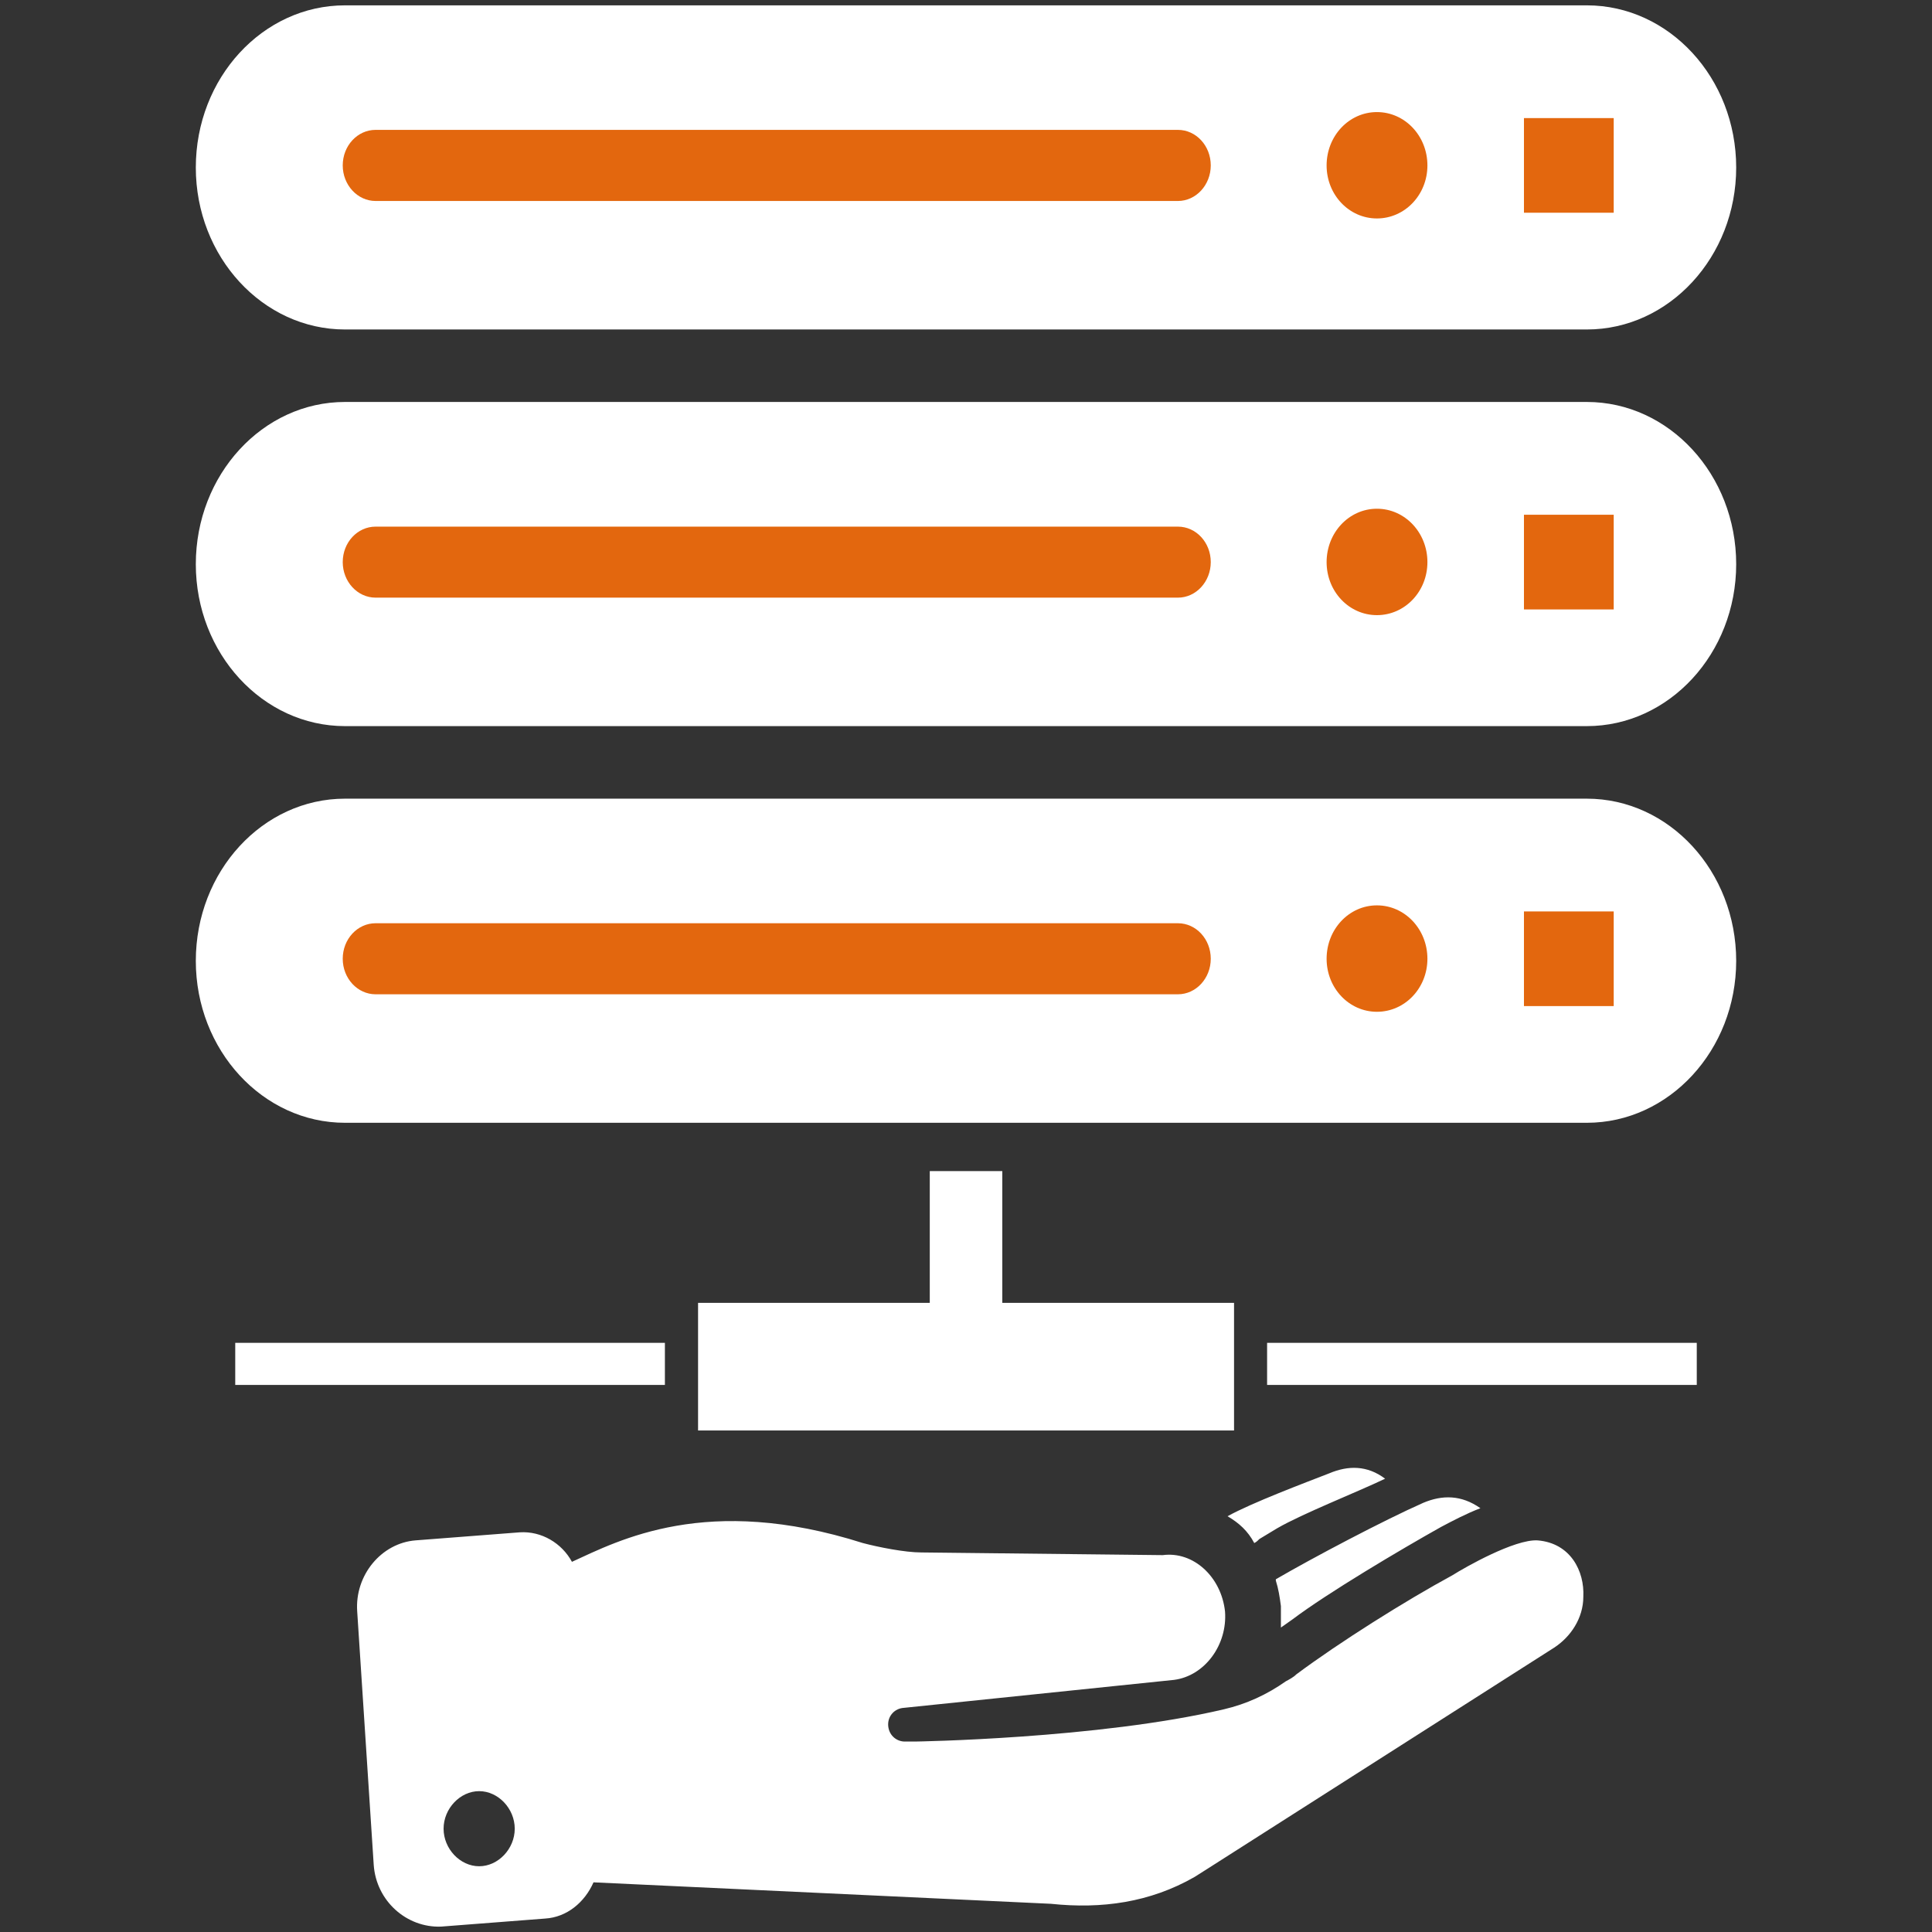
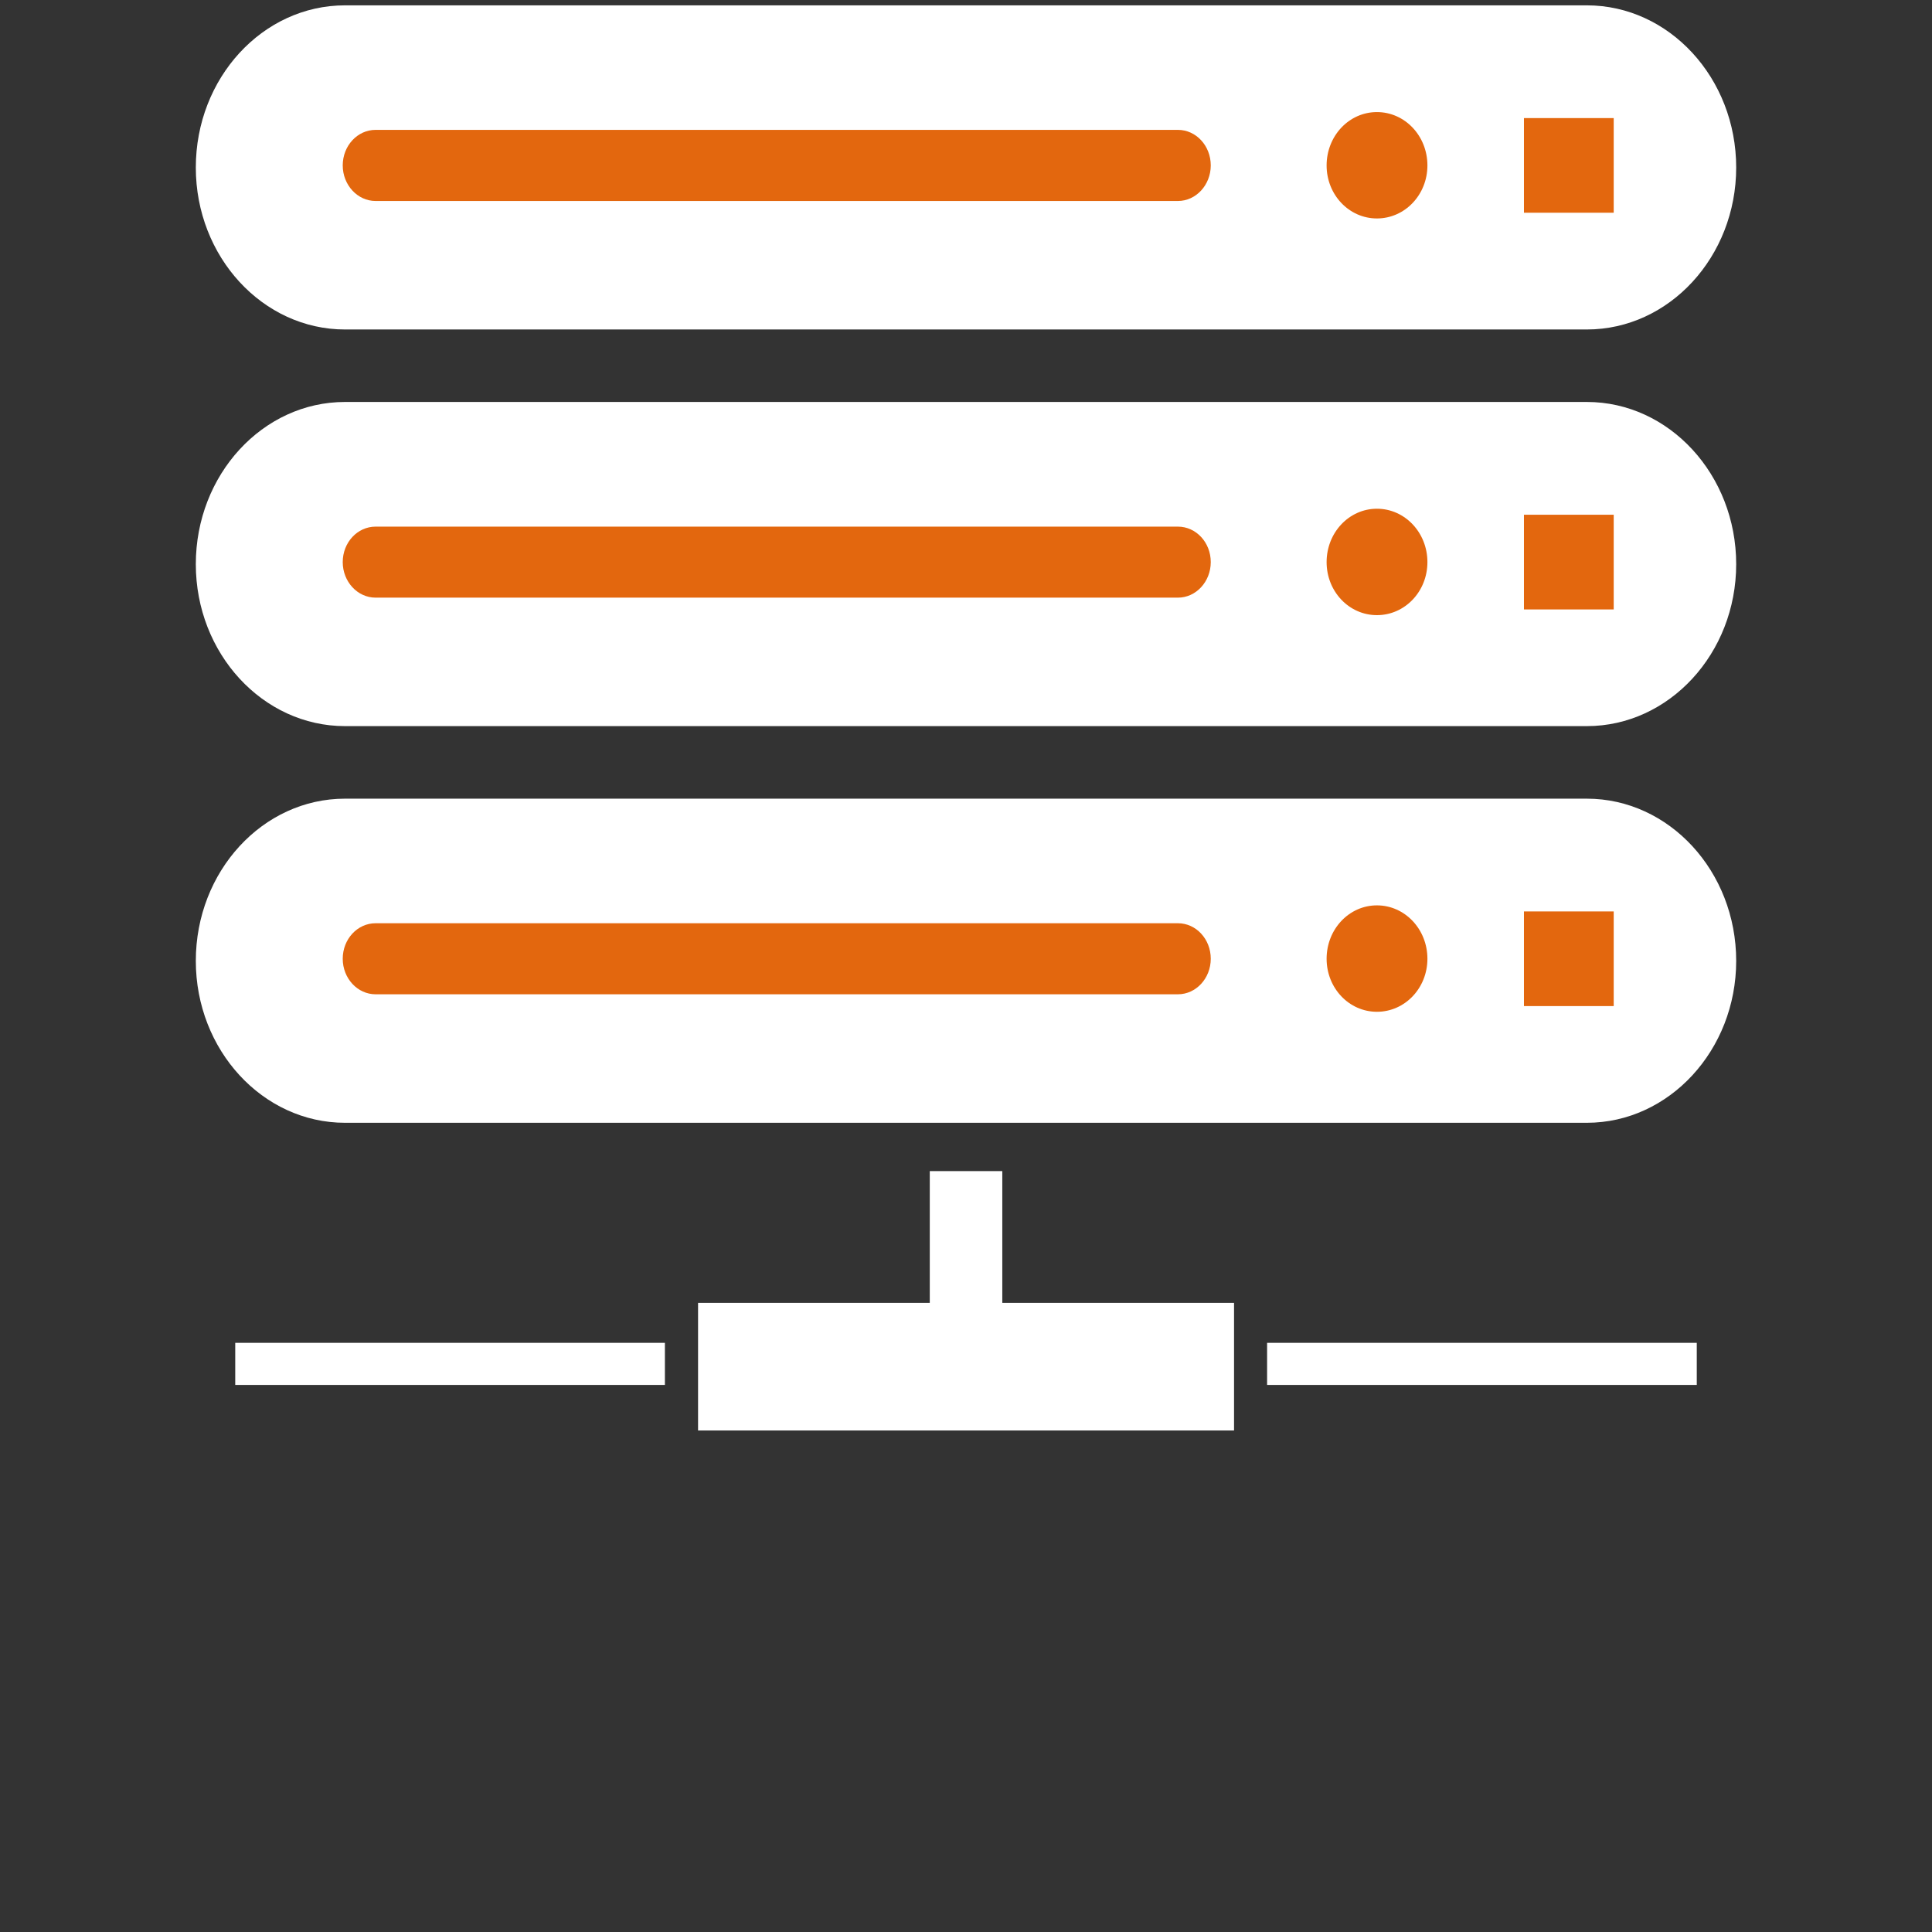
<svg xmlns="http://www.w3.org/2000/svg" version="1.1" id="Ebene_1" x="0px" y="0px" width="560px" height="560px" viewBox="0 0 560 560" enable-background="new 0 0 560 560" xml:space="preserve">
  <rect x="0" y="0" width="560" height="560" fill="#333333" stroke="none" />
  <g>
    <path fill="#FFFFFF" d="M503.243,278.52c0-25.976-19.438-47.022-43.291-47.022H99.999c-23.841,0-43.242,21.047-43.242,47.022   c0,25.858,19.401,46.926,43.242,46.926h359.953C483.806,325.448,503.243,304.379,503.243,278.52" />
    <path fill="#E3670E" d="M341.423,288.2H108.869c-5.255,0-9.527-4.627-9.527-10.296c0-5.712,4.272-10.298,9.527-10.298h232.555   c5.259,0,9.523,4.585,9.523,10.298C350.946,283.573,346.682,288.2,341.423,288.2z" />
    <path fill="#E3670E" d="M399.109,293.271c-8.085,0-14.585-6.863-14.585-15.368c0-8.56,6.5-15.479,14.585-15.479   c8.112,0,14.635,6.92,14.635,15.479C413.744,286.408,407.222,293.271,399.109,293.271z" />
    <polygon fill="#E3670E" points="467.743,291.617 441.726,291.617 441.726,264.185 467.743,264.185  " />
    <path fill="#FFFFFF" d="M503.243,163.534c0-25.949-19.438-47.023-43.291-47.023H99.999c-23.841,0-43.242,21.074-43.242,47.023   c0,25.87,19.401,46.936,43.242,46.936h359.953C483.806,210.47,503.243,189.404,503.243,163.534" />
    <path fill="#E3670E" d="M341.423,173.231H108.869c-5.255,0-9.527-4.637-9.527-10.301c0-5.71,4.272-10.282,9.527-10.282h232.555   c5.259,0,9.523,4.572,9.523,10.282C350.946,168.593,346.682,173.231,341.423,173.231z" />
    <path fill="#E3670E" d="M399.109,178.303c-8.085,0-14.585-6.852-14.585-15.373c0-8.552,6.5-15.472,14.585-15.472   c8.112,0,14.635,6.921,14.635,15.472C413.744,171.451,407.222,178.303,399.109,178.303z" />
    <polygon fill="#E3670E" points="467.743,176.649 441.726,176.649 441.726,149.2 467.743,149.2  " />
    <path fill="#FFFFFF" d="M503.243,48.562c0-25.958-19.438-47.012-43.291-47.012H99.999c-23.841,0-43.242,21.055-43.242,47.012   c0,25.868,19.401,46.94,43.242,46.94h359.953C483.806,95.502,503.243,74.43,503.243,48.562" />
    <path fill="#E3670E" d="M341.423,58.257H108.869c-5.255,0-9.527-4.648-9.527-10.308c0-5.708,4.272-10.305,9.527-10.305h232.555   c5.259,0,9.523,4.598,9.523,10.305C350.946,53.607,346.682,58.257,341.423,58.257z" />
    <path fill="#E3670E" d="M399.109,63.319c-8.085,0-14.585-6.866-14.585-15.361c0-8.572,6.5-15.472,14.585-15.472   c8.112,0,14.635,6.905,14.635,15.472C413.744,56.453,407.222,63.319,399.109,63.319z" />
    <polygon fill="#E3670E" points="467.743,61.66 441.726,61.66 441.726,34.228 467.743,34.228  " />
    <g>
      <rect x="367.274" y="389.228" fill="#FFFFFF" width="124.543" height="12.203" />
      <rect x="68.185" y="389.228" fill="#FFFFFF" width="124.539" height="12.203" />
      <polygon fill="#FFFFFF" points="269.5,339.448 290.518,339.448 290.518,377.64 357.693,377.64 357.693,414.633 202.338,414.633     202.338,377.64 269.5,377.64   " />
    </g>
-     <path fill="#FFFFFF" d="M127.841,558.436l30.199-2.335c6.259-0.391,11.414-4.666,13.995-10.496l132.584,6.22   c14.735,1.556,28.732-0.39,41.617-7.771l3.685-2.333l100.547-64.134c4.783-3.113,8.467-8.553,8.467-14.77   c0.372-7.388-3.679-15.551-13.258-16.331c-6.627-0.386-20.996,7.776-24.678,10.106c-13.623,7.387-32.776,19.435-45.299,28.766   c-0.735,0.777-2.21,1.558-2.947,1.941c-5.524,3.885-11.414,6.612-18.045,8.162c-36.465,8.553-89.497,9.336-89.497,9.336h-2.945   c-2.213,0-4.423-1.56-4.787-4.281c-0.366-2.722,1.468-5.055,4.053-5.441l78.814-8.159c8.835-1.168,15.463-10.107,14.732-19.83   c-1.107-10.101-9.207-17.491-18.046-16.325l-69.976-0.776c-4.788,0-12.524-1.552-16.942-2.722   c-45.3-14.382-70.708-0.776-84.334,5.438c-2.949-5.438-8.842-8.937-15.1-8.551l-30.204,2.332   c-9.942,0.776-17.676,10.107-16.94,20.601l4.789,73.471C109.058,551.046,117.896,558.818,127.841,558.436z M138.887,519.174   c5.525,0,10.313,5.057,10.313,10.886c0,5.83-4.787,10.882-10.313,10.882c-5.521,0-10.312-5.053-10.312-10.882   C128.575,524.231,133.365,519.174,138.887,519.174z M369.807,457.758c10.682-6.22,31.303-17.103,42.726-22.155   c5.522-2.331,11.05-2.331,16.57,1.558c-4.052,1.556-7.734,3.495-11.42,5.438c-11.785,6.611-32.777,19.05-43.094,26.82   c-1.099,0.776-2.205,1.555-3.313,2.335c0-1.943,0-3.891,0-6.221c-0.356-2.72-0.729-5.054-1.469-7.386V457.758L369.807,457.758z    M355.811,439.49c6.999-3.888,22.469-9.713,29.466-12.432c5.526-2.338,11.048-2.338,16.203,1.552   c-8.097,3.888-23.932,10.105-31.301,14.378l-5.153,3.113c-0.365,0.386-0.735,0.774-1.47,1.163   C361.71,443.769,359.13,441.432,355.811,439.49z" />
  </g>
</svg>